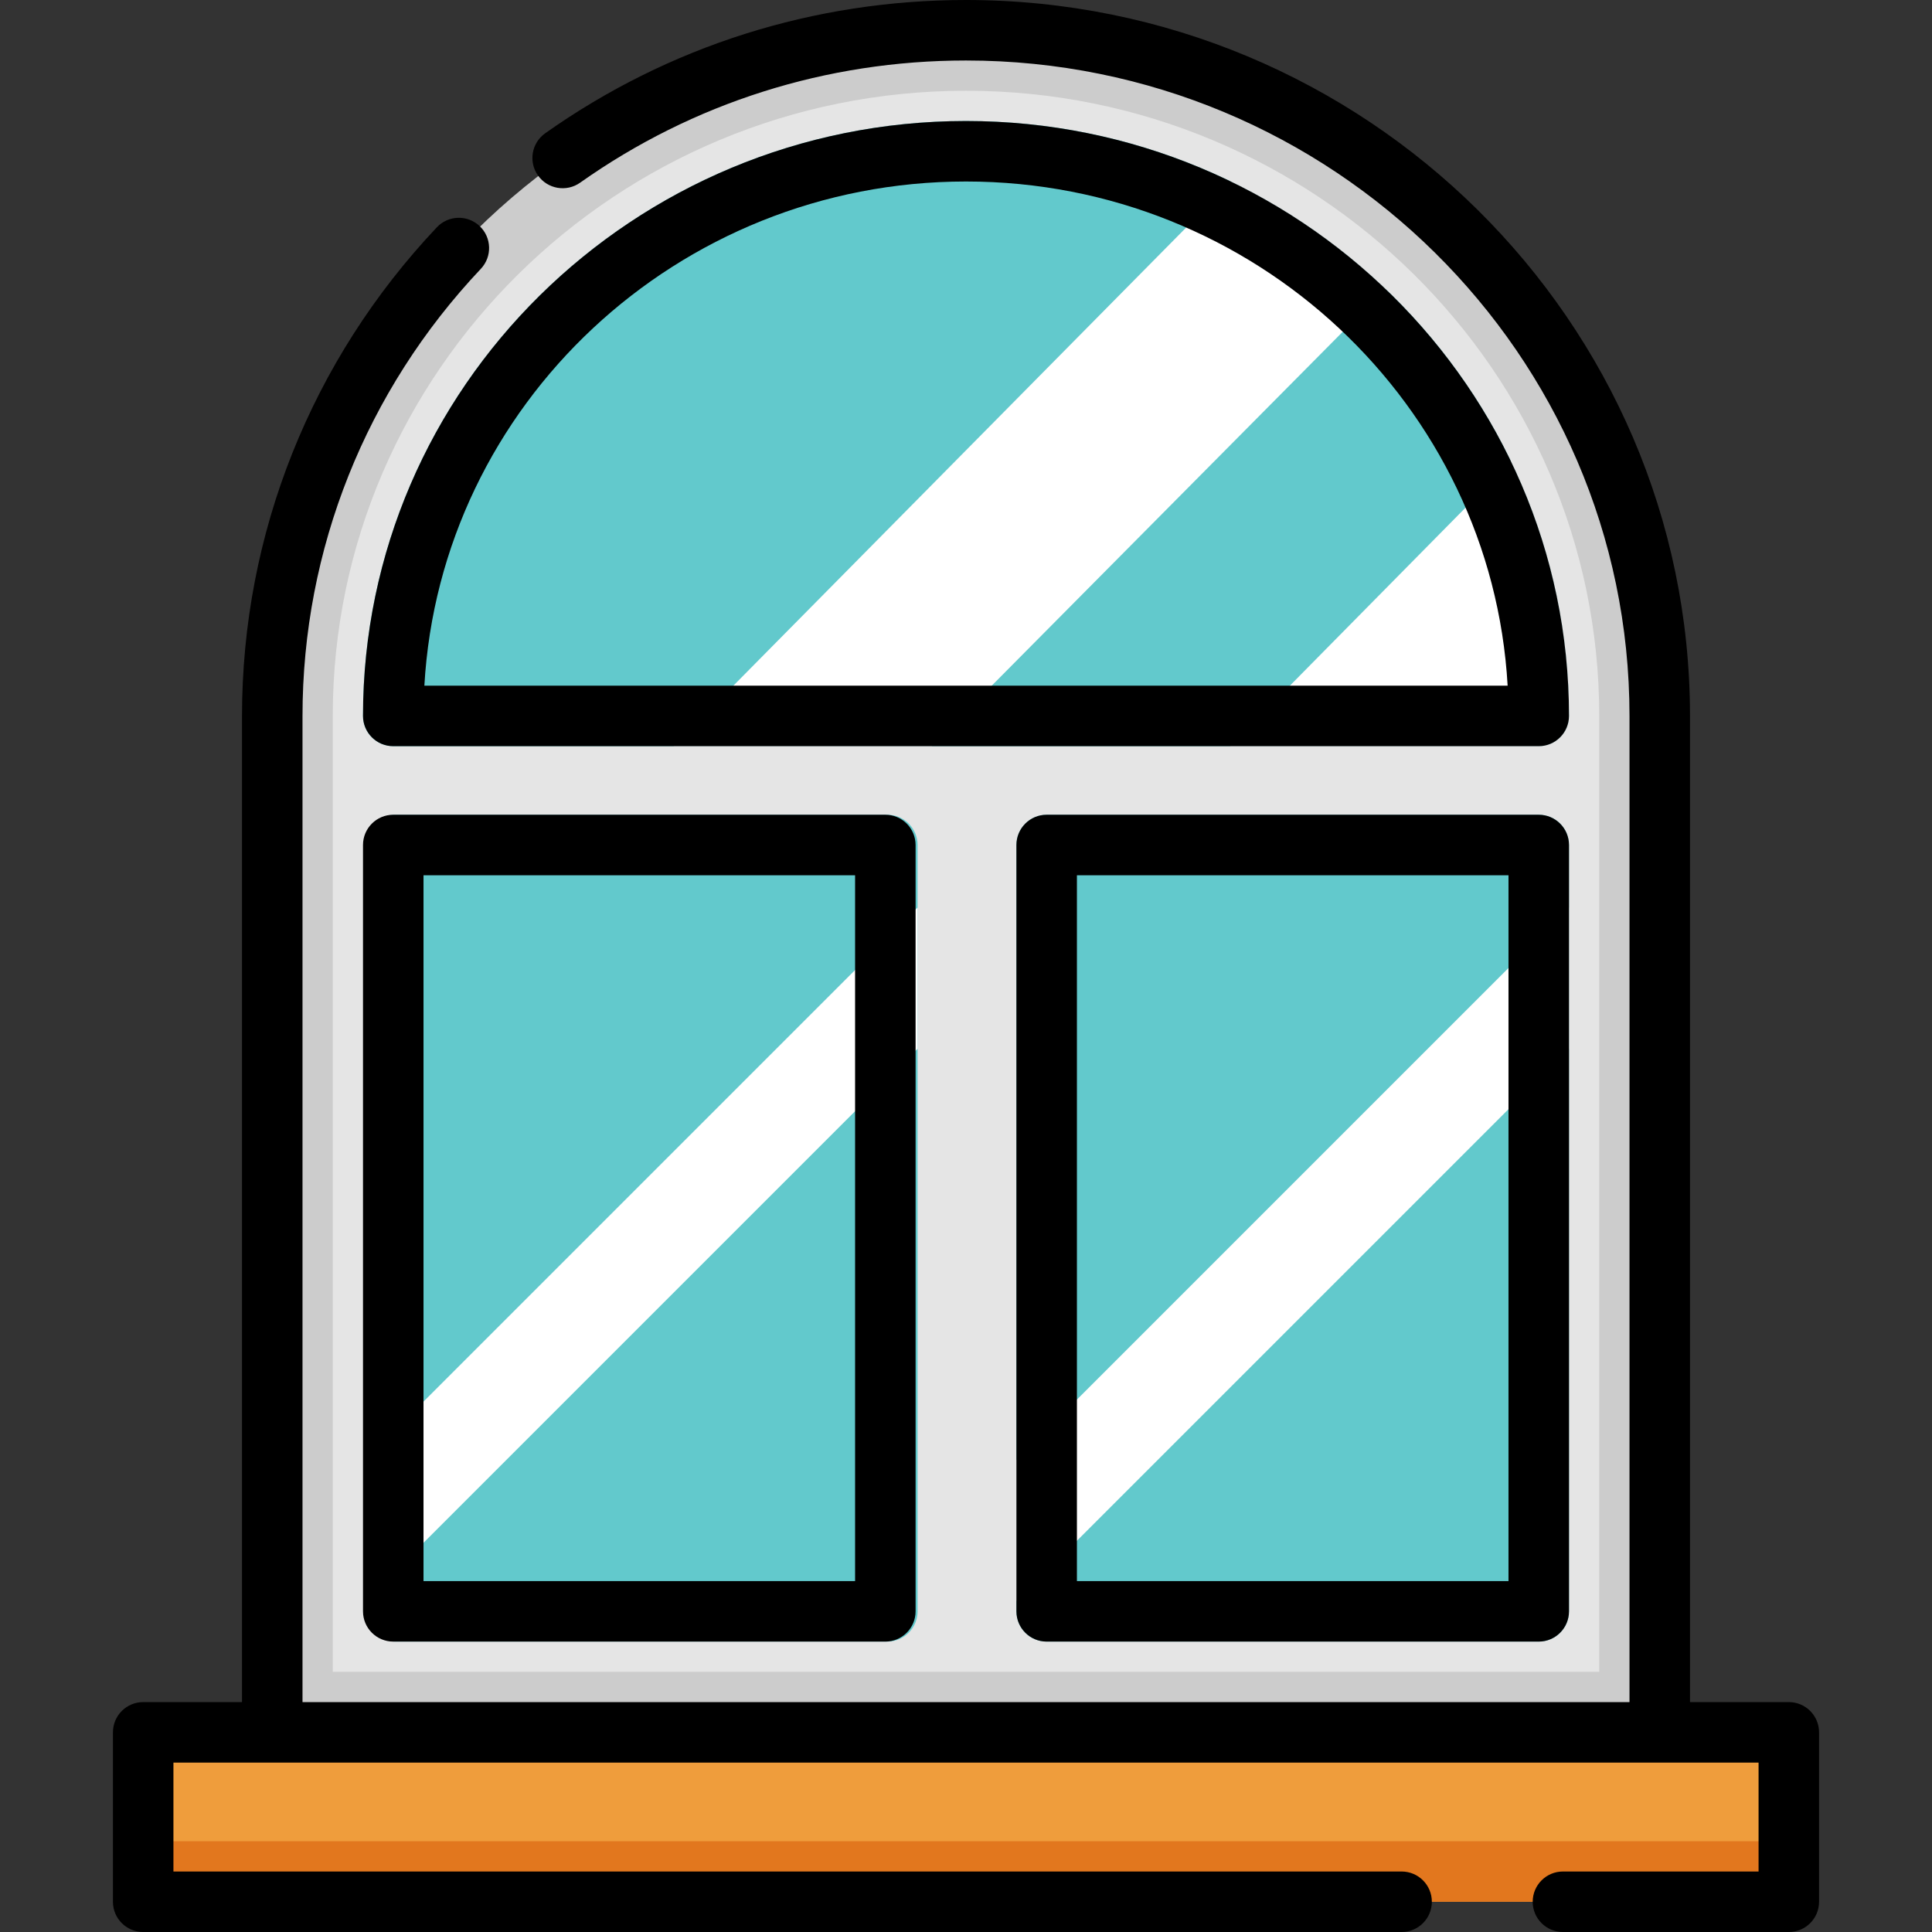
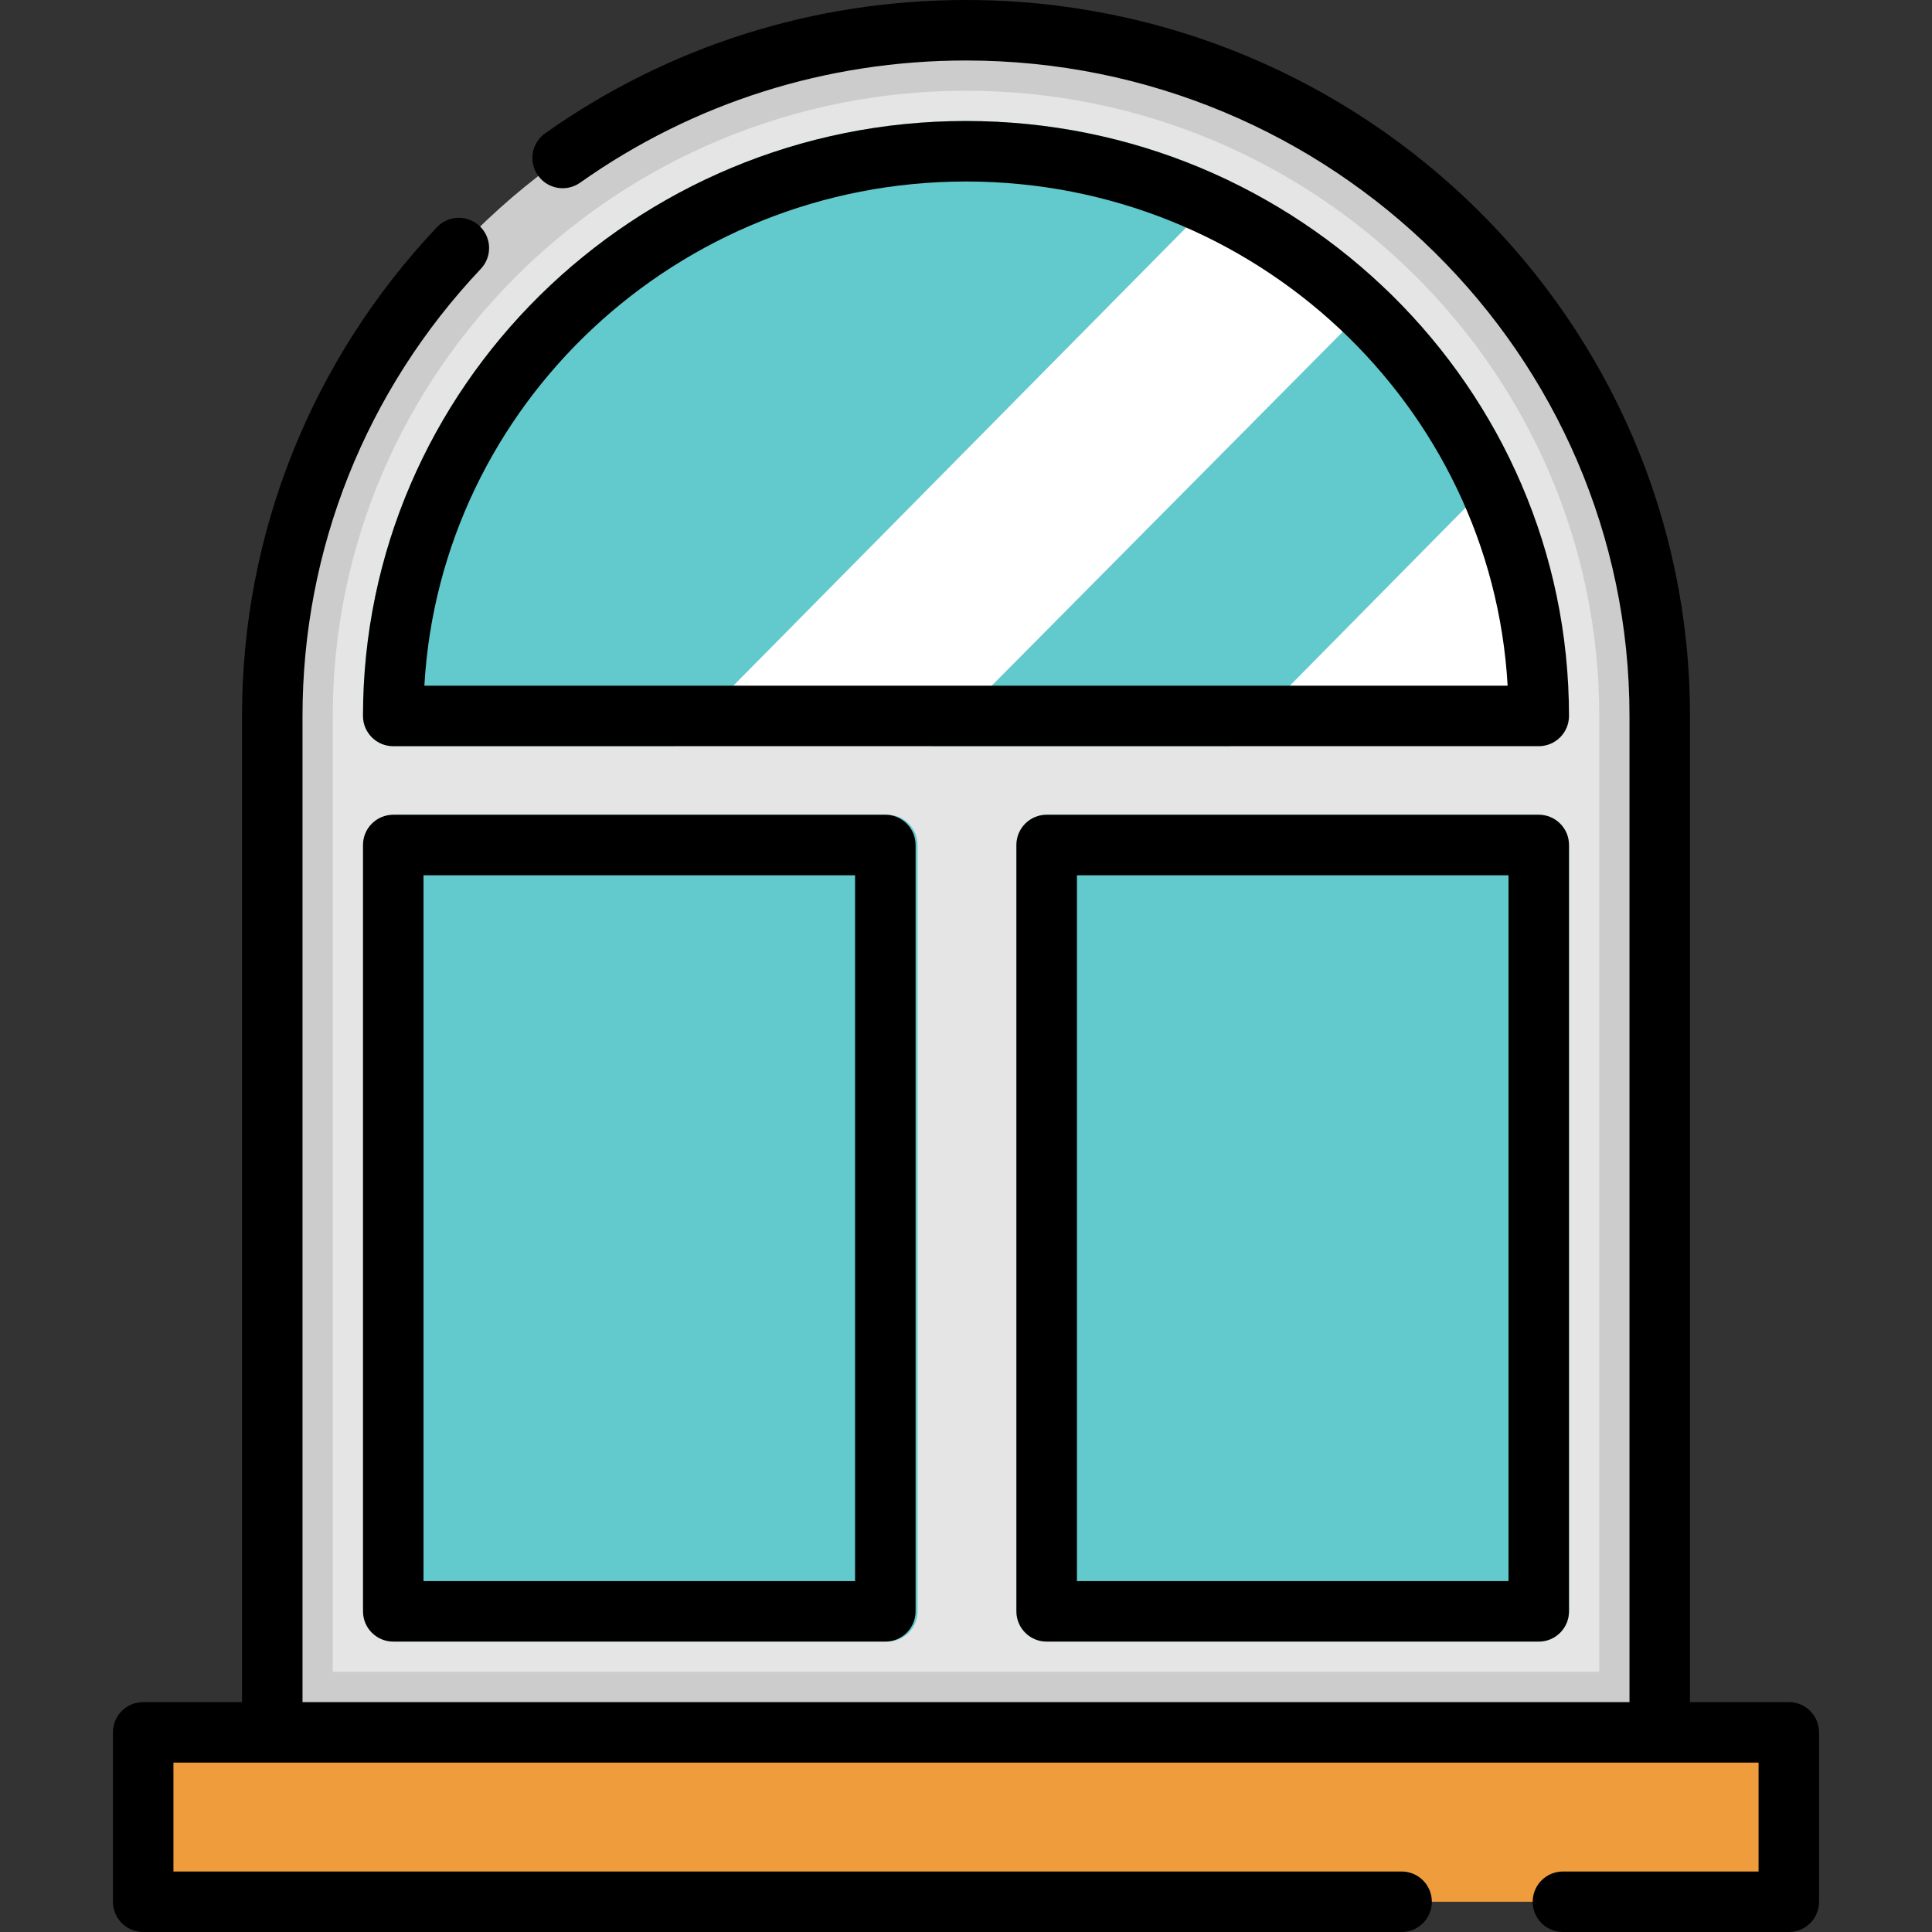
<svg xmlns="http://www.w3.org/2000/svg" version="1.1" id="Layer_1" viewBox="0 0 512 512" xml:space="preserve">
  <rect x="0" y="0" width="512" height="512" fill="#333333" stroke="none" />
  <rect x="37.946" y="459.09" style="fill:#EF9D3C;" width="436.109" height="44.894" />
-   <rect x="37.946" y="487.95" style="fill:#E2771E;" width="436.109" height="16.033" />
-   <path style="fill:#CCCCCC;" d="M256,8.017c-101.537,0-183.85,81.356-183.85,181.712V459.09H439.85V189.729  C439.85,89.372,357.537,8.017,256,8.017z" />
+   <path style="fill:#CCCCCC;" d="M256,8.017c-101.537,0-183.85,81.356-183.85,181.712V459.09H439.85V189.729  C439.85,89.372,357.537,8.017,256,8.017" />
  <path style="fill:#E5E5E5;" d="M88.184,443.056V189.729C88.184,98.373,163.466,24.05,256,24.05s167.816,74.323,167.816,165.678  v253.328H88.184z" />
  <path style="fill:#62C9CC;" d="M256,32.067c-88.114,0-159.8,70.727-159.8,157.662c0,4.428,3.589,8.017,8.017,8.017h303.566  c4.427,0,8.017-3.588,8.017-8.017C415.8,102.793,344.114,32.067,256,32.067z" />
  <g>
    <path style="fill:#FFFFFF;" d="M400.437,122.322l-74.425,75.423h81.77c4.427,0,8.017-3.588,8.017-8.017   C415.8,165.625,410.281,142.771,400.437,122.322z" />
    <path style="fill:#FFFFFF;" d="M178.505,197.745h68.409l120.21-121.2c-11.956-11.43-25.709-21.036-40.798-28.363L178.505,197.745z" />
  </g>
  <path style="fill:#62C9CC;" d="M407.783,215.917H277.378c-4.427,0-8.017,3.588-8.017,8.017v203.09c0,4.428,3.589,8.017,8.017,8.017  h130.405c4.427,0,8.017-3.588,8.017-8.017v-203.09C415.8,219.505,412.21,215.917,407.783,215.917z" />
-   <polygon style="fill:#FFFFFF;" points="269.361,424.351 415.8,277.912 415.8,240.501 269.361,386.939 " />
  <path style="fill:#62C9CC;" d="M235.157,215.917H104.752c-4.427,0-8.017,3.588-8.017,8.017v203.09c0,4.428,3.589,8.017,8.017,8.017  h130.405c4.427,0,8.017-3.588,8.017-8.017v-203.09C243.173,219.505,239.584,215.917,235.157,215.917z" />
-   <polygon style="fill:#FFFFFF;" points="96.735,424.351 243.173,277.912 243.173,240.501 96.735,386.939 " />
  <path d="M474.054,451.073h-26.188V189.729C447.866,85.112,361.796,0,256,0c-40.292,0-78.854,12.214-111.52,35.322  c-3.614,2.558-4.472,7.56-1.914,11.174c2.557,3.616,7.559,4.472,11.174,1.915C183.683,27.23,219.043,16.033,256,16.033  c96.955,0,175.833,77.919,175.833,173.695v261.344H80.167V189.729c0-44.15,16.785-86.229,47.261-118.487  c3.041-3.218,2.897-8.292-0.322-11.332c-3.22-3.043-8.292-2.899-11.333,0.322c-33.3,35.246-51.639,81.237-51.639,129.498v261.344  H37.946c-4.427,0-8.017,3.588-8.017,8.017v44.894c0,4.428,3.589,8.017,8.017,8.017h333.495c4.427,0,8.017-3.588,8.017-8.017  s-3.589-8.017-8.017-8.017H45.962v-28.86h420.075v28.86h-51.841c-4.427,0-8.017,3.588-8.017,8.017s3.589,8.017,8.017,8.017h59.858  c4.427,0,8.017-3.588,8.017-8.017V459.09C482.071,454.661,478.482,451.073,474.054,451.073z" />
  <path d="M256,32.067c-88.114,0-159.8,70.727-159.8,157.662c0,4.428,3.589,8.017,8.017,8.017h303.566  c4.427,0,8.017-3.588,8.017-8.017C415.8,102.793,344.114,32.067,256,32.067z M112.461,181.712C116.692,107.33,179.457,48.1,256,48.1  s139.308,59.23,143.539,133.612H112.461z" />
  <path d="M407.783,215.917H277.378c-4.427,0-8.017,3.588-8.017,8.017v203.09c0,4.428,3.589,8.017,8.017,8.017h130.405  c4.427,0,8.017-3.588,8.017-8.017v-203.09C415.8,219.505,412.21,215.917,407.783,215.917z M399.766,419.006H285.395V231.95h114.372  V419.006z" />
  <path d="M104.217,215.917c-4.427,0-8.017,3.588-8.017,8.017v203.09c0,4.428,3.589,8.017,8.017,8.017h130.405  c4.427,0,8.017-3.588,8.017-8.017v-203.09c0-4.428-3.589-8.017-8.017-8.017H104.217z M226.605,419.006H112.234V231.95h114.372  V419.006z" />
</svg>